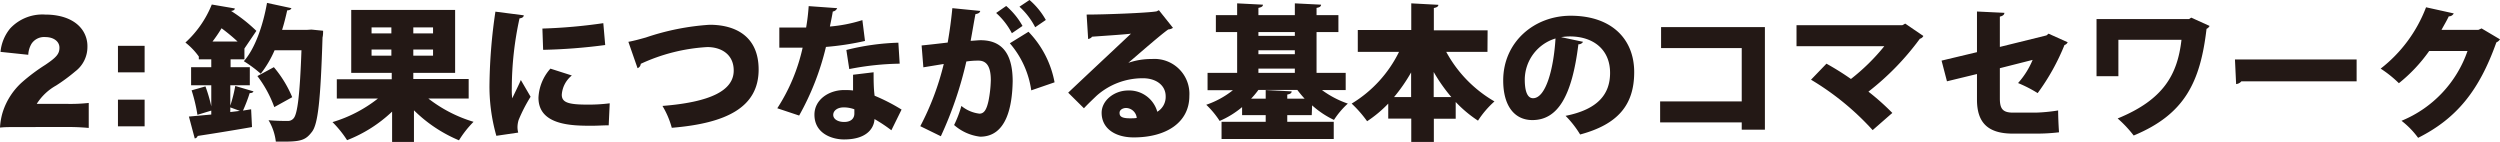
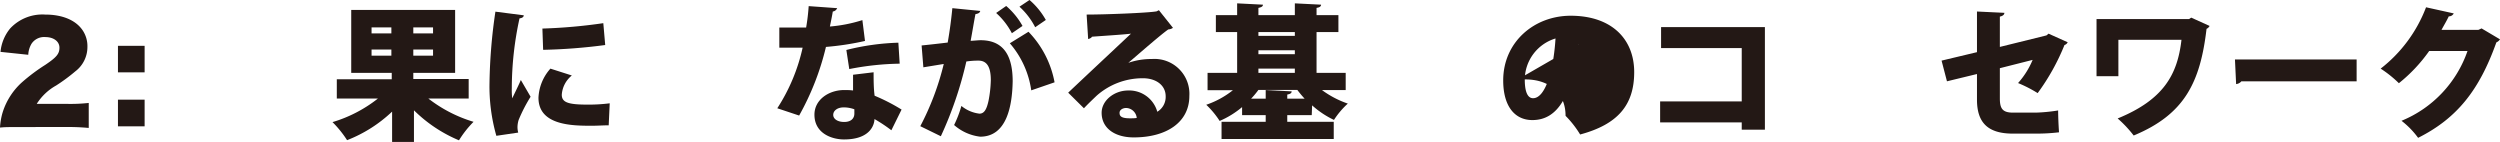
<svg xmlns="http://www.w3.org/2000/svg" viewBox="0 0 343.15 19.48">
  <defs>
    <style>.cls-1{fill:#231815;}</style>
  </defs>
  <title>アセット 4</title>
  <g id="レイヤー_2" data-name="レイヤー 2">
    <g id="レイヤー_1-2" data-name="レイヤー 1">
      <path class="cls-1" d="M2.72,17.44c-1.63,0-2,0-2.72.07a9,9,0,0,1,.38-2.14A9.32,9.32,0,0,1,3,11.31,25.39,25.39,0,0,1,6.22,8.9C7.78,7.85,8.16,7.38,8.16,6.54S7.38,5.09,6.22,5.09A2.06,2.06,0,0,0,4.33,6a3.22,3.22,0,0,0-.45,1.52L.07,7.12A5.91,5.91,0,0,1,1.4,3.9,6.05,6.05,0,0,1,6.2,2c2.45,0,4.31.82,5.22,2.28A3.9,3.9,0,0,1,12,6.43a4.2,4.2,0,0,1-1.67,3.37,24.33,24.33,0,0,1-2.63,1.94,7.42,7.42,0,0,0-2.66,2.52H9.28a23,23,0,0,0,2.9-.13v3.43c-1.05-.09-1.81-.13-3.1-.13Z" />
      <path class="cls-1" d="M19.85,9.93H16.19V6.29h3.66Zm-3.66,7.41V13.68h3.66v3.66Z" />
-       <path class="cls-1" d="M31.61,11.7v2.8a19,19,0,0,0,.68-2.7l2.5.74c-.06.16-.24.24-.52.24a21,21,0,0,1-.92,2.4L34.47,15l.12,2.44c-2.74.48-5.62.94-7.46,1.22a.47.47,0,0,1-.4.34l-.8-3L29,15.72v-.54l-1.9.58a22.45,22.45,0,0,0-.8-3.36l1.9-.54A20.22,20.22,0,0,1,29,14.6V11.7H26.23V9.22H29V8.14H27.29V7.76a9.37,9.37,0,0,0-1.84-1.92A14.28,14.28,0,0,0,29.07.62l3.16.54c0,.2-.22.32-.52.34l0,0a21.33,21.33,0,0,1,3.48,2.74L33.55,6.66l0,0V8.14h-1.9V9.22h2.64V11.7Zm1-6a25.58,25.58,0,0,0-2.2-1.82,19.43,19.43,0,0,1-1.24,1.82Zm-1,9.68,1.32-.16-1.32-.48ZM42.75,4.06l1.6.16c0,.22,0,.62-.08.92C44,13.8,43.65,17,42.83,18.08S41.41,19.44,39,19.44c-.36,0-.76,0-1.14,0a7.38,7.38,0,0,0-1-2.94c1.08.1,2.08.1,2.6.1a1,1,0,0,0,.84-.36c.54-.6.86-3.26,1.08-9.34H37.69a14.6,14.6,0,0,1-1.9,3.22,17,17,0,0,0-2.32-1.72c1.54-1.74,2.64-4.92,3.18-8L40,1.12c-.06.18-.26.3-.58.3-.2.9-.42,1.8-.7,2.68h3.4ZM37.59,9.22a15.67,15.67,0,0,1,2.52,4.12L37.65,14.7a16.17,16.17,0,0,0-2.32-4.26Z" />
      <path class="cls-1" d="M64.33,13.52H58.79A19,19,0,0,0,65,16.72a13.89,13.89,0,0,0-2,2.54,19.45,19.45,0,0,1-6.18-4.12v4.34h-3V15.32a19,19,0,0,1-6.18,3.92,14.79,14.79,0,0,0-2-2.48,18.67,18.67,0,0,0,6.24-3.24H46.23V10.88h7.54V10H48.21V1.36H62.47V10H56.73v.84h7.6ZM51,3.76v.82h2.72V3.76Zm0,3.88h2.72V6.8H51Zm8.44-3.06V3.76H56.73v.82Zm0,3.06V6.8H56.73v.84Z" />
      <path class="cls-1" d="M71.89,2.1c0,.22-.2.38-.58.42a45,45,0,0,0-1.06,9.58,9.59,9.59,0,0,0,.06,1.4c.18-.4.94-1.92,1.18-2.52l1.34,2.3a21,21,0,0,0-1.64,3.18,3.44,3.44,0,0,0-.16,1,3,3,0,0,0,.1.74l-3,.44a24.67,24.67,0,0,1-.94-7.28A72.66,72.66,0,0,1,68,1.6ZM83.55,17.2c-.74,0-1.52.06-2.28.06-2.62,0-7.36,0-7.36-3.84a6.4,6.4,0,0,1,1.64-4l2.94.94A3.72,3.72,0,0,0,77.11,13c0,1.08.92,1.36,3.58,1.36a23.06,23.06,0,0,0,3-.18ZM74.45,3.92a72.85,72.85,0,0,0,8.36-.74l.26,3a76.42,76.42,0,0,1-8.52.66Z" />
-       <path class="cls-1" d="M86.25,5.74c.66-.12,1.28-.28,2.42-.6A33.91,33.91,0,0,1,97.41,3.4c3.56,0,6.72,1.6,6.72,6.14,0,5.16-4.36,7.38-11.92,8a11.84,11.84,0,0,0-1.28-3c6.56-.52,9.78-2.1,9.78-4.86,0-2.24-1.74-3.22-3.62-3.22a25,25,0,0,0-9.14,2.3.68.68,0,0,1-.44.6Z" />
      <path class="cls-1" d="M114.91,1.12a.75.75,0,0,1-.6.46c-.1.62-.3,1.58-.4,2.06a20,20,0,0,0,4.46-.88l.36,2.86a38.08,38.08,0,0,1-5.36.82,36.42,36.42,0,0,1-3.68,9.42l-3-1a25.22,25.22,0,0,0,3.48-8.32h-3.2V3.78h3.68A28.09,28.09,0,0,0,111,.84Zm5,8.8c0,1,0,2.18.14,3.22a25.92,25.92,0,0,1,3.7,1.9l-1.4,2.84a21.11,21.11,0,0,0-2.32-1.54c0,.52-.34,2.8-4.18,2.8-1.66,0-4.06-.82-4.06-3.4,0-2.08,2-3.38,4.08-3.38.4,0,.8,0,1.22.06,0-.54,0-1.44,0-2.16ZM117.27,15a4.25,4.25,0,0,0-1.46-.26c-.86,0-1.42.44-1.44,1s.56,1,1.5,1,1.4-.48,1.4-1.16Zm6.22-6.26a38.29,38.29,0,0,0-6.92.74l-.4-2.62a33.08,33.08,0,0,1,7.14-1Z" />
      <path class="cls-1" d="M134.55,1.5c-.06.28-.32.38-.66.44-.18.9-.44,2.52-.66,3.66.34,0,1-.08,1.36-.08C138,5.52,139,8,139,11.16v0c-.06,3.4-.82,7.6-4.46,7.6a6.56,6.56,0,0,1-3.58-1.6,15.14,15.14,0,0,0,1-2.62,4.8,4.8,0,0,0,2.48,1.06c.7,0,1-.68,1.24-1.74A16.73,16.73,0,0,0,136,11c0-1.84-.56-2.68-1.7-2.68a11,11,0,0,0-1.66.12,51.35,51.35,0,0,1-3.5,10.26l-2.82-1.38a37,37,0,0,0,3.22-8.54l-2.8.46-.24-3c.82-.08,2.44-.26,3.58-.4.26-1.46.48-3.08.64-4.72Zm3.56-.68a10.08,10.08,0,0,1,2.24,2.74l-1.46,1a9.86,9.86,0,0,0-2.16-2.78Zm3.44,11.58a12.58,12.58,0,0,0-2.94-6.46l2.56-1.58a13.5,13.5,0,0,1,3.58,6.94ZM141.31,0a10.1,10.1,0,0,1,2.24,2.74l-1.46,1A9.85,9.85,0,0,0,139.93.92Z" />
      <path class="cls-1" d="M154.83,8.64a9.63,9.63,0,0,1,3.28-.54,4.79,4.79,0,0,1,5.14,5.08c0,3.58-3.1,5.68-7.64,5.68-2.56,0-4.4-1.24-4.4-3.38,0-1.68,1.72-3.06,3.64-3.06a4,4,0,0,1,4,2.92A2.37,2.37,0,0,0,160,13.22c0-1.52-1.32-2.48-3.12-2.48a9.52,9.52,0,0,0-6.36,2.4c-.42.4-1.24,1.18-1.74,1.72l-2.16-2.14c1.24-1.18,6-5.64,8.62-8.1-.88.12-4.1.32-5.36.42-.06.16-.34.28-.52.32L149.15,2c2.48,0,8.34-.22,9.6-.44l.32-.16L161,3.82a1.22,1.22,0,0,1-.64.22c-.86.58-3.78,3.12-5.48,4.58Zm.26,7.6c.22,0,.8,0,.94-.06a1.52,1.52,0,0,0-1.44-1.36c-.48,0-.92.26-.92.66S153.81,16.24,155.09,16.24Z" />
      <path class="cls-1" d="M180.05,15.8h-3.36v.92h6.38v2.36h-15.4V16.72h6.06V15.8h-3.24V14.7a12.35,12.35,0,0,1-3.08,1.9,12.06,12.06,0,0,0-1.84-2.22,12.13,12.13,0,0,0,3.66-2h-3.48V10h4.06V4.4h-2.92V2.08h2.92V.46l3.54.18c0,.24-.2.36-.62.44v1h5V.46l3.6.18c0,.24-.2.38-.62.44v1h3V4.4h-3V10h4v2.36h-3.26A13.18,13.18,0,0,0,185,14.22a11.31,11.31,0,0,0-1.9,2.24,12.38,12.38,0,0,1-3-2Zm-7.32-3.46a11.3,11.3,0,0,1-1,1.2h2V12.36l3.56.18c0,.24-.18.36-.6.44v.56h2.38a14.58,14.58,0,0,1-1-1.2Zm5-7.94h-5v.52h5Zm-5,2.5v.54h5V6.9Zm0,2.52V10h5V9.42Z" />
-       <path class="cls-1" d="M204.17,7.12h-5.66a17.46,17.46,0,0,0,6.62,6.8,13,13,0,0,0-2.26,2.64A16.9,16.9,0,0,1,199.81,14v2.3h-3v3.18h-3.1V16.28h-3.16V14.22a16.65,16.65,0,0,1-2.9,2.42,16.24,16.24,0,0,0-2.12-2.42,17.07,17.07,0,0,0,6.5-7.1h-5.66v-3h7.34V.46l3.72.2c0,.22-.2.36-.62.44V4.16h7.38ZM193.69,9.94a23,23,0,0,1-2.34,3.38h2.34Zm3.1,3.38h2.42a22.55,22.55,0,0,1-2.42-3.44Z" />
-       <path class="cls-1" d="M217.29,5.74a.71.71,0,0,1-.64.34c-.88,7.14-2.84,10.4-6.32,10.4-2.42,0-4-1.9-4-5.44,0-5.26,4.24-8.88,9.26-8.88,5.62,0,8.72,3.2,8.72,7.74s-2.28,7.18-7.42,8.56a13.69,13.69,0,0,0-2-2.56C219.43,15,221,12.84,221,10c0-3.2-2.3-5-5.52-5a7.81,7.81,0,0,0-1.2.1Zm-3.78-.46a5.93,5.93,0,0,0-4.22,5.64c0,1.46.3,2.56,1.14,2.56C212.15,13.48,213.25,9.56,213.51,5.28Z" />
+       <path class="cls-1" d="M217.29,5.74a.71.71,0,0,1-.64.34c-.88,7.14-2.84,10.4-6.32,10.4-2.42,0-4-1.9-4-5.44,0-5.26,4.24-8.88,9.26-8.88,5.62,0,8.72,3.2,8.72,7.74s-2.28,7.18-7.42,8.56a13.69,13.69,0,0,0-2-2.56c0-3.2-2.3-5-5.52-5a7.81,7.81,0,0,0-1.2.1Zm-3.78-.46a5.93,5.93,0,0,0-4.22,5.64c0,1.46.3,2.56,1.14,2.56C212.15,13.48,213.25,9.56,213.51,5.28Z" />
      <path class="cls-1" d="M242.25,3.72V17.8h-3.18v-1h-11.2V13.92h11.2V6.6H228V3.72Z" />
-       <path class="cls-1" d="M264,4.94a.73.73,0,0,1-.48.38,36.53,36.53,0,0,1-7.06,7.26,33.42,33.42,0,0,1,3.28,2.92l-2.7,2.36a36.94,36.94,0,0,0-8.46-6.92l2.12-2.2a37.44,37.44,0,0,1,3.36,2.1,28,28,0,0,0,4.58-4.5H246.59V3.46h14.52l.4-.22Z" />
      <path class="cls-1" d="M283.81,5.8a.71.71,0,0,1-.44.38,30.11,30.11,0,0,1-3.68,6.6A17.87,17.87,0,0,0,277,11.4a11.27,11.27,0,0,0,2-3.18l-4.5,1.14v4.16c0,1.42.4,1.94,1.82,1.94h3.1a23.32,23.32,0,0,0,3.08-.3c0,.88.06,2.14.12,3a26.27,26.27,0,0,1-3.14.18h-3.2c-3.44,0-4.92-1.52-4.92-4.66V10.16l-4.12,1-.74-2.84,4.86-1.16V1.58l3.76.18c0,.28-.26.44-.62.52V6.44l6.4-1.58.28-.24Z" />
      <path class="cls-1" d="M303.29,3.56a.9.9,0,0,1-.42.4c-.86,7.32-3,11.74-10,14.64a16.17,16.17,0,0,0-2.2-2.34c6.36-2.6,8.22-6.08,8.76-10.8h-8.66v5h-3V2.62h12.7l.3-.2Z" />
      <path class="cls-1" d="M306.77,8.16h16.7v3H307.65a1.06,1.06,0,0,1-.72.38Z" />
      <path class="cls-1" d="M343.15,5.4a1.16,1.16,0,0,1-.5.42c-2.34,6.56-5.4,10.42-10.74,13.1a11.37,11.37,0,0,0-2.28-2.34A16,16,0,0,0,338.69,7h-5.26a21.44,21.44,0,0,1-4.16,4.42,15.74,15.74,0,0,0-2.5-2A19.36,19.36,0,0,0,333,1l3.8.84a.72.72,0,0,1-.68.4c-.3.64-.68,1.26-1,1.86h5.06l.44-.2Z" />
    </g>
  </g>
</svg>